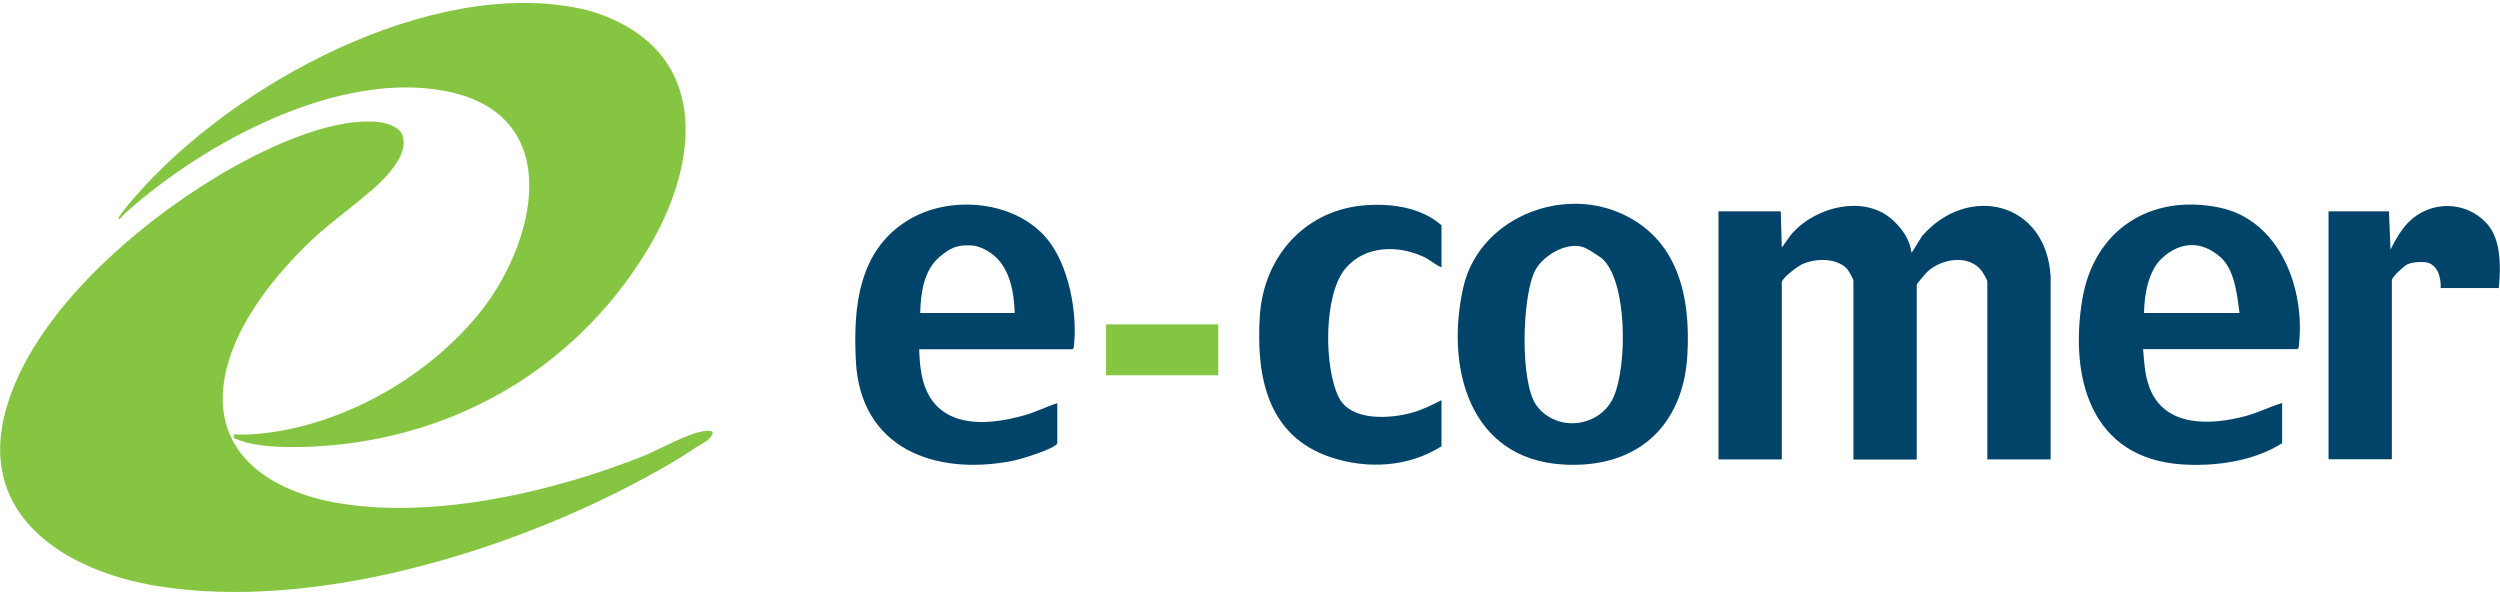
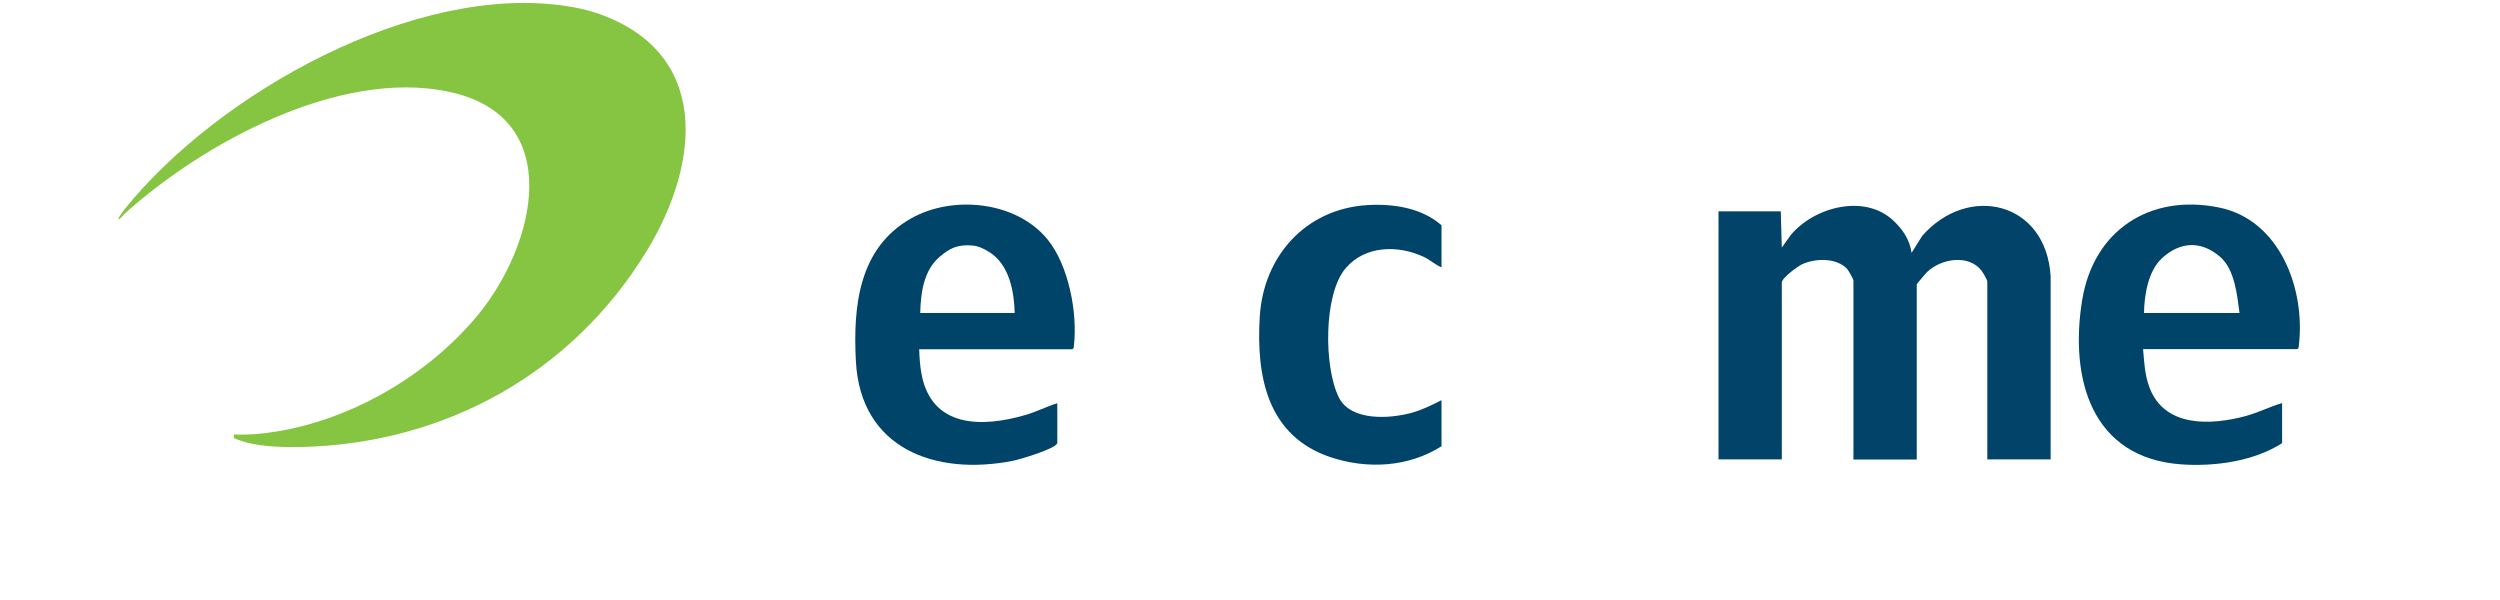
<svg xmlns="http://www.w3.org/2000/svg" width="200" height="48" viewBox="0 0 200 48" fill="none">
  <g clip-path="url(#clip0_79_1436)">
-     <path d="M29.598 15.321C28.068 16.672 26.39 17.822 24.913 19.225C22.096 21.905 19.067 25.641 18.128 29.481C16.514 36.066 21.473 39.347 27.234 40.276C34.927 41.521 44.36 39.326 51.504 36.467C52.812 35.939 54.922 34.715 56.231 34.504C56.948 34.388 57.318 34.494 56.706 35.116C56.431 35.401 55.988 35.58 55.661 35.802C54.384 36.678 53.002 37.469 51.609 38.218C40.699 44.138 25.092 48.918 12.578 46.882C5.255 45.689 -1.942 41.278 0.496 32.689C2.659 25.06 10.879 18.012 17.463 14.065C20.766 12.081 26.095 9.465 30.041 9.739C30.759 9.792 31.93 10.056 32.194 10.826C32.764 12.44 30.706 14.371 29.619 15.331L29.598 15.321Z" fill="#85C541" />
    <path d="M47.578 0.991C56.896 4.062 56.062 12.989 51.736 20.08C45.774 29.851 35.612 35.486 24.132 35.76C22.813 35.791 21.072 35.739 19.795 35.422C19.627 35.38 18.761 35.106 18.719 35.032C18.677 34.968 18.719 34.842 18.709 34.757C19.848 34.81 20.977 34.705 22.106 34.525C28.237 33.523 34.251 29.988 38.198 25.24C42.841 19.647 45.394 9.306 35.834 7.323C27.097 5.518 16.25 11.438 9.961 17.104C9.94 17.125 9.381 17.822 9.507 17.4C9.518 17.357 9.94 16.756 10.014 16.682C17.463 7.449 33.186 -1.372 45.31 0.485C46.027 0.59 46.892 0.77 47.568 0.991H47.578Z" fill="#85C541" />
    <path d="M142.461 16.904L142.545 19.805L143.252 18.814C145.12 16.555 149.182 15.479 151.472 17.653C152.232 18.37 152.77 19.162 152.928 20.227L153.772 18.877C157.423 14.688 163.681 16.091 164.05 22.095V36.752H158.985V22.517C158.985 22.391 158.626 21.789 158.521 21.652C157.497 20.322 155.313 20.692 154.205 21.726C154.099 21.821 153.34 22.697 153.34 22.77V36.762H148.275V22.443C148.275 22.317 147.884 21.652 147.779 21.525C146.945 20.607 145.215 20.649 144.16 21.145C143.822 21.304 142.545 22.232 142.545 22.602V36.752H137.48V16.904H142.461Z" fill="#014369" />
-     <path d="M129.556 17.02C134.241 19.025 135.264 23.71 134.99 28.405C134.652 34.209 130.843 37.501 125.061 37.163C117.484 36.72 115.617 29.302 117.073 22.95C118.297 17.621 124.628 14.909 129.556 17.02ZM126.823 19.837C125.472 19.225 123.457 20.407 122.813 21.631C121.758 23.667 121.568 30.653 122.94 32.468C124.586 34.641 128.079 34.188 129.123 31.676C130.168 29.165 130.189 22.718 128.258 20.766C128.036 20.544 127.087 19.953 126.823 19.837Z" fill="#014469" />
    <path d="M182.568 35.454C180.31 36.899 177.208 37.332 174.559 37.153C167.289 36.667 165.559 30.273 166.572 24.016C167.479 18.434 171.974 15.479 177.514 16.598C182.378 17.579 184.447 23.098 183.908 27.645C183.898 27.762 183.908 27.857 183.782 27.93H171.447C171.542 28.996 171.573 29.946 171.943 30.959C173.135 34.209 176.849 34.04 179.667 33.28C180.669 33.006 181.587 32.531 182.568 32.246V35.443V35.454ZM171.521 25.039H179.16C178.97 23.593 178.78 21.568 177.619 20.555C176.111 19.246 174.433 19.309 172.977 20.639C171.858 21.652 171.542 23.593 171.521 25.039Z" fill="#014469" />
    <path d="M84.584 35.454C84.447 35.907 81.566 36.762 81.017 36.868C74.834 38.081 68.84 35.907 68.471 28.901C68.239 24.49 68.693 19.837 72.903 17.463C76.227 15.595 81.292 16.091 83.792 19.14C85.491 21.209 86.219 25.039 85.913 27.656C85.903 27.772 85.913 27.867 85.787 27.941H73.536C73.557 28.605 73.599 29.291 73.726 29.946C74.538 34.219 78.527 34.219 82.009 33.206C82.895 32.953 83.708 32.531 84.584 32.256V35.454ZM73.62 25.039H81.175C81.133 23.319 80.753 21.24 79.223 20.217C78.78 19.921 78.263 19.668 77.736 19.636C76.585 19.562 76.005 19.837 75.161 20.554C73.895 21.631 73.652 23.456 73.62 25.039Z" fill="#014469" />
    <path d="M115.311 35.707C112.673 37.374 109.402 37.554 106.468 36.583C101.393 34.895 100.485 30.136 100.781 25.324C101.076 20.512 104.432 16.714 109.381 16.408C111.459 16.281 113.739 16.629 115.321 18.022V21.388C114.804 21.177 114.393 20.776 113.886 20.544C111.818 19.584 109.191 19.637 107.64 21.473C105.867 23.572 105.909 29.408 107.112 31.803C108.083 33.723 111.227 33.502 112.958 33.016C113.791 32.784 114.551 32.404 115.321 32.014V35.707H115.311Z" fill="#014469" />
-     <path d="M191.115 16.904L191.242 19.974C191.559 19.278 192.118 18.36 192.645 17.811C194.408 16.017 197.267 16.028 198.955 17.895C200.116 19.172 200.063 21.43 199.905 23.045H195.252C195.294 22.19 195.009 21.114 194.038 20.977C193.616 20.924 192.951 20.977 192.571 21.156C192.308 21.283 191.347 22.169 191.347 22.422V36.741H186.283V16.904H191.094H191.115Z" fill="#014369" />
-     <path d="M97.457 25.947H88.488V30.02H97.457V25.947Z" fill="#84C541" />
  </g>
  <defs>
    <clipPath id="clip0_79_1436">
      <rect width="200" height="47.125" fill="white" transform="translate(0 0.232)" />
    </clipPath>
  </defs>
</svg>